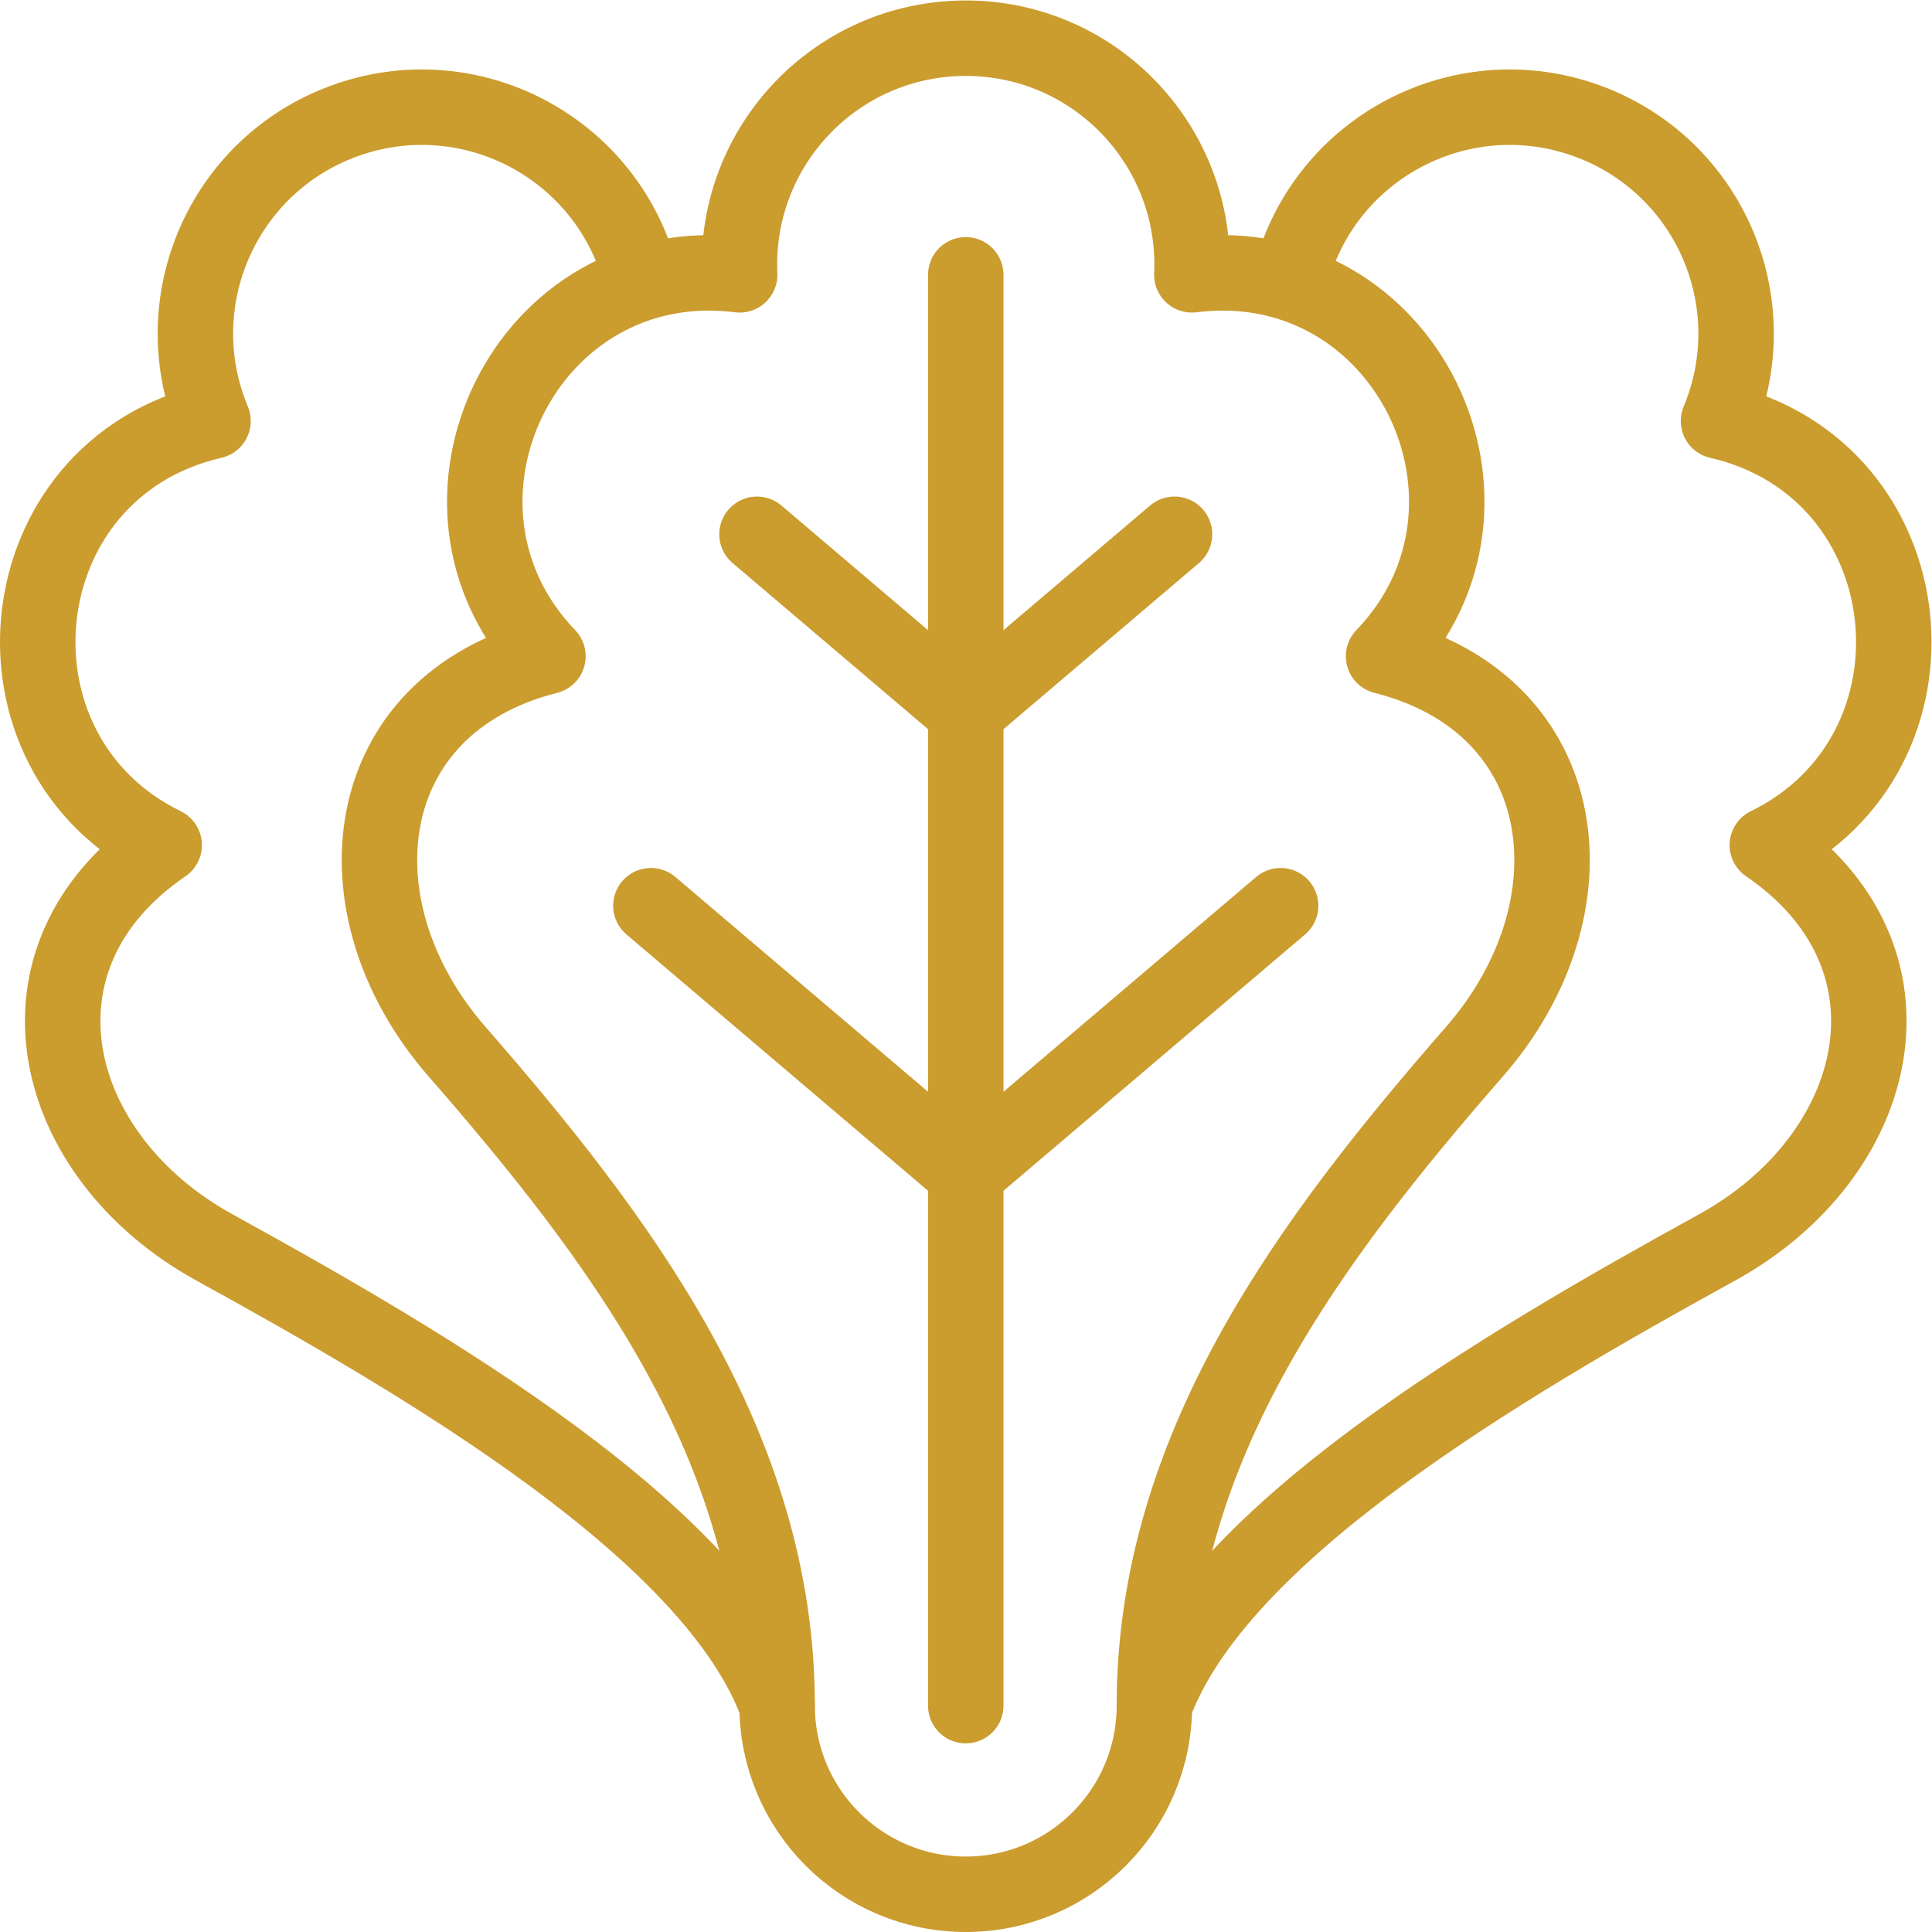
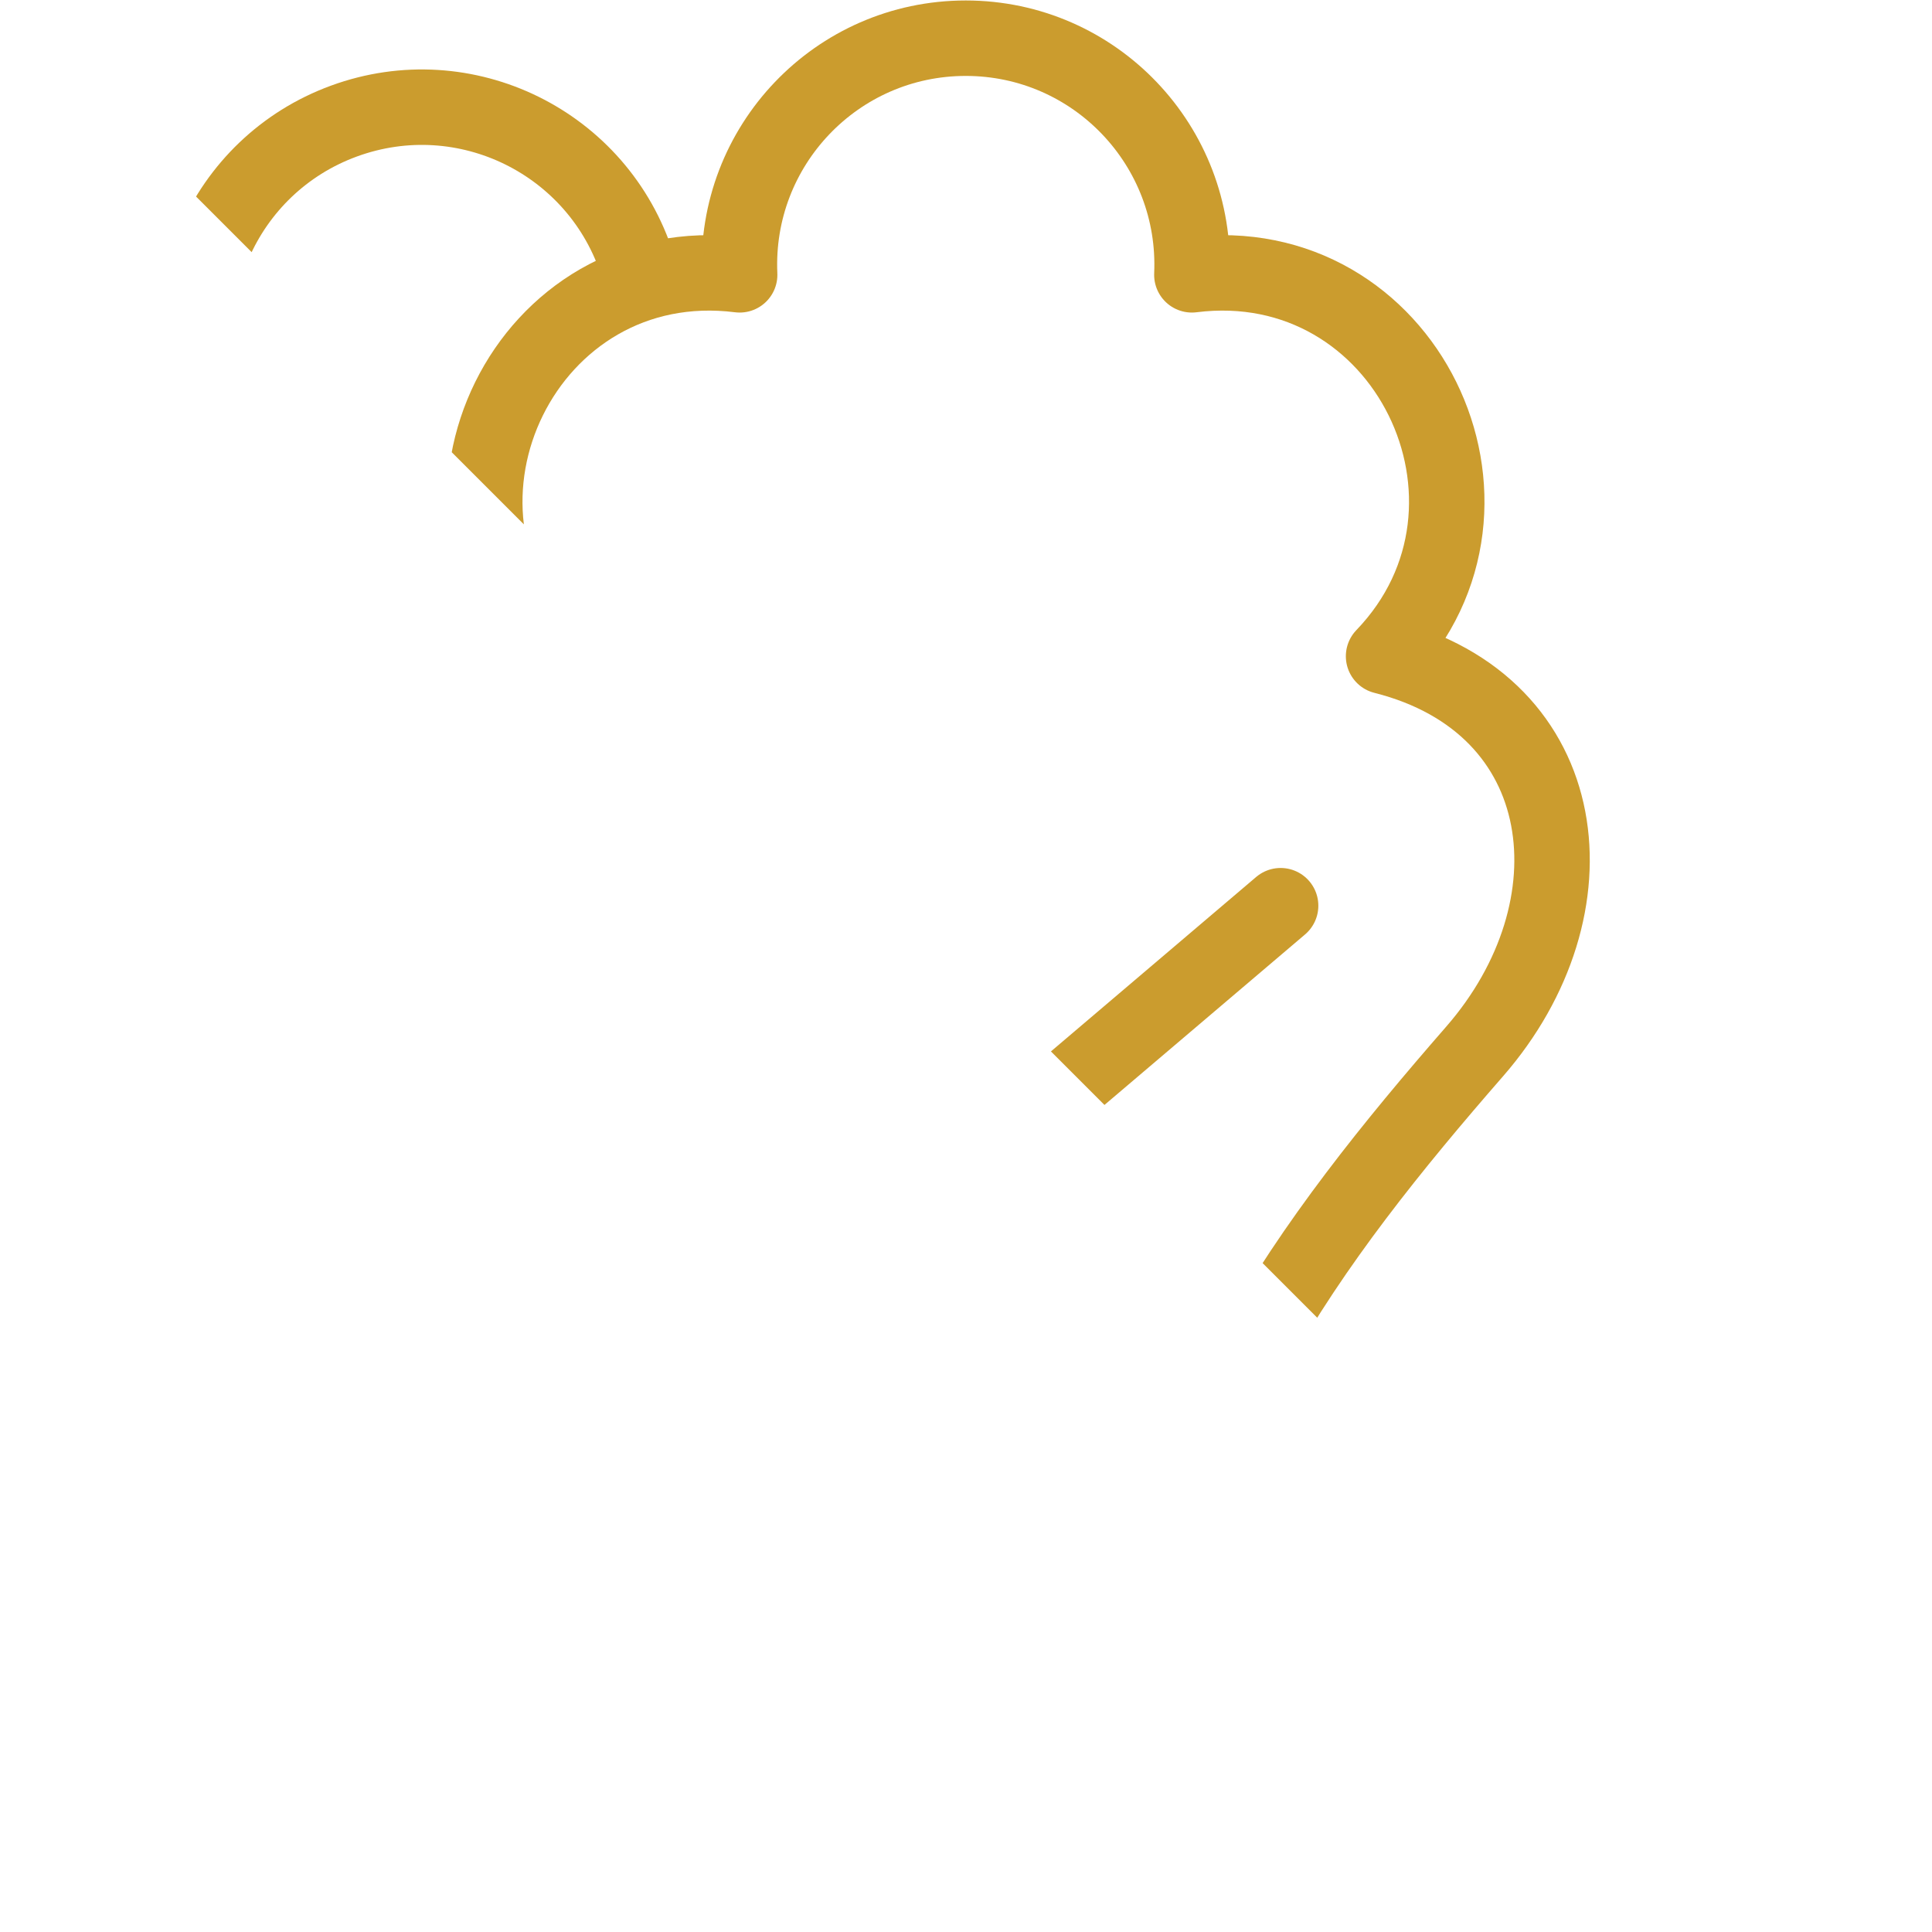
<svg xmlns="http://www.w3.org/2000/svg" version="1.1" width="512" height="512" x="0" y="0" viewBox="0 0 682.667 682.667" style="enable-background:new 0 0 512 512" xml:space="preserve" class="">
  <g>
    <defs>
      <clipPath id="a">
-         <path d="M0 512h512V0H0Z" fill="#cb9c2e" opacity="1" data-original="#000000" />
+         <path d="M0 512h512V0Z" fill="#cb9c2e" opacity="1" data-original="#000000" />
      </clipPath>
    </defs>
    <g clip-path="url(#a)" transform="matrix(1.333 0 0 -1.333 0 682.667)">
      <path d="M0 0c-27.614 0-50 22.386-50 50 0 68.785-41.813 123.99-84.901 173.422-33.088 37.959-26.925 91.835 24.149 104.748-38.594 40.136-5.827 108.229 50.816 101.106C-61.458 463.442-34.242 492 0 492c34.242 0 61.459-28.558 59.936-62.724 56.644 7.123 89.41-60.97 50.817-101.106 51.073-12.913 57.236-66.789 24.148-104.748C91.813 173.99 50 118.785 50 50 50 22.386 27.614 0 0 0Z" style="stroke-width:20;stroke-linecap:round;stroke-linejoin:round;stroke-miterlimit:22.926;stroke-dasharray:none;stroke-opacity:1" transform="translate(256 10.002)" fill="none" stroke="#cb9c2e" stroke-width="20" stroke-linecap="round" stroke-linejoin="round" stroke-miterlimit="22.926" stroke-dasharray="none" stroke-opacity="" data-original="#000000" opacity="1" class="" />
      <path d="M0 0c-16.784 45.821-91.662 89.846-149.124 121.441-44.124 24.263-56.868 76.972-13.353 106.663-50.042 24.413-42.696 99.623 12.941 112.417-13.181 31.558 2.553 67.734 34.706 79.511 32.152 11.778 67.531-5.676 77.853-38.281" style="stroke-width:20;stroke-linecap:round;stroke-linejoin:round;stroke-miterlimit:22.926;stroke-dasharray:none;stroke-opacity:1" transform="translate(206 60.002)" fill="none" stroke="#cb9c2e" stroke-width="20" stroke-linecap="round" stroke-linejoin="round" stroke-miterlimit="22.926" stroke-dasharray="none" stroke-opacity="" data-original="#000000" opacity="1" class="" />
-       <path d="M0 0c16.784 45.821 91.662 89.846 149.123 121.441 44.125 24.263 56.869 76.972 13.353 106.663 50.043 24.413 42.697 99.623-12.941 112.417 13.182 31.558-2.552 67.734-34.705 79.511-32.153 11.778-67.531-5.676-77.853-38.281" style="stroke-width:20;stroke-linecap:round;stroke-linejoin:round;stroke-miterlimit:22.926;stroke-dasharray:none;stroke-opacity:1" transform="translate(306 60.002)" fill="none" stroke="#cb9c2e" stroke-width="20" stroke-linecap="round" stroke-linejoin="round" stroke-miterlimit="22.926" stroke-dasharray="none" stroke-opacity="" data-original="#000000" opacity="1" class="" />
-       <path d="M0 0v379.276" style="stroke-width:20;stroke-linecap:round;stroke-linejoin:round;stroke-miterlimit:22.926;stroke-dasharray:none;stroke-opacity:1" transform="translate(256 60.002)" fill="none" stroke="#cb9c2e" stroke-width="20" stroke-linecap="round" stroke-linejoin="round" stroke-miterlimit="22.926" stroke-dasharray="none" stroke-opacity="" data-original="#000000" opacity="1" class="" />
-       <path d="m0 0 55.336-47.036L110.672 0" style="stroke-width:20;stroke-linecap:round;stroke-linejoin:round;stroke-miterlimit:22.926;stroke-dasharray:none;stroke-opacity:1" transform="translate(200.664 370.503)" fill="none" stroke="#cb9c2e" stroke-width="20" stroke-linecap="round" stroke-linejoin="round" stroke-miterlimit="22.926" stroke-dasharray="none" stroke-opacity="" data-original="#000000" opacity="1" class="" />
      <path d="m0 0 83.461-70.943L166.923 0" style="stroke-width:20;stroke-linecap:round;stroke-linejoin:round;stroke-miterlimit:22.926;stroke-dasharray:none;stroke-opacity:1" transform="translate(172.539 272.048)" fill="none" stroke="#cb9c2e" stroke-width="20" stroke-linecap="round" stroke-linejoin="round" stroke-miterlimit="22.926" stroke-dasharray="none" stroke-opacity="" data-original="#000000" opacity="1" class="" />
    </g>
  </g>
</svg>